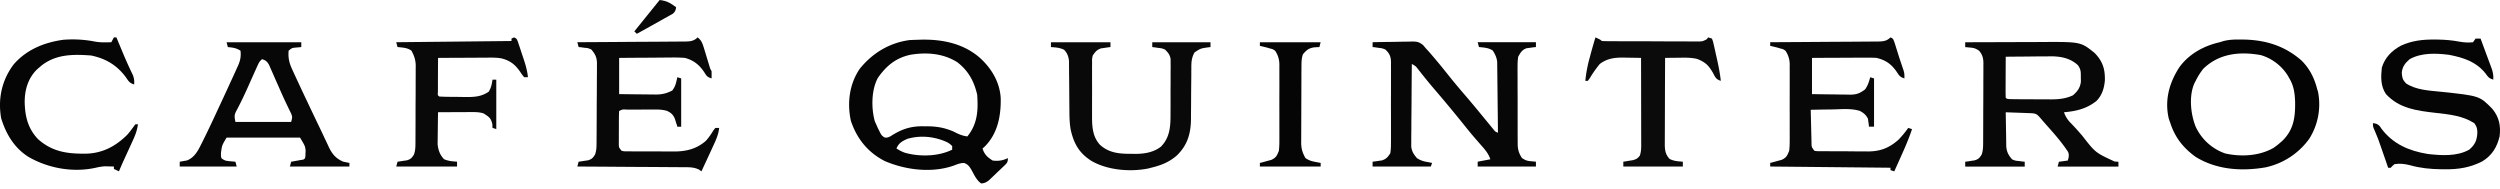
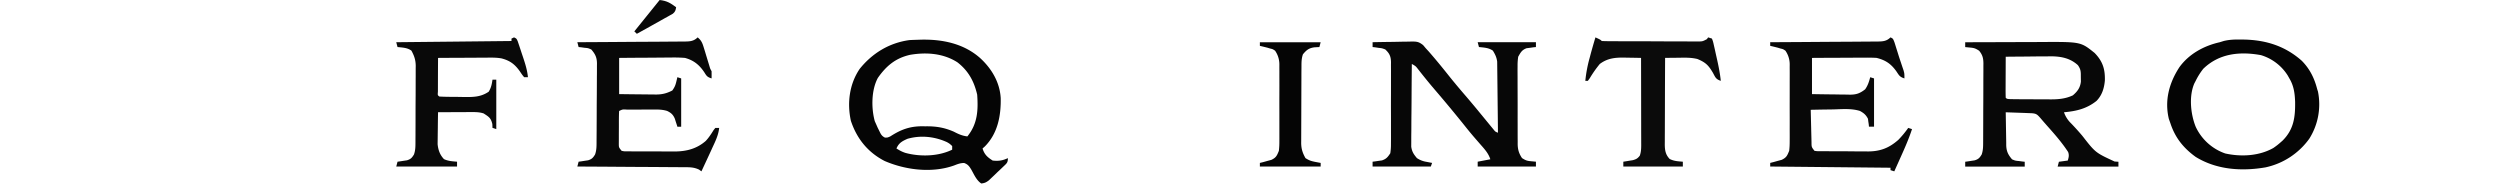
<svg xmlns="http://www.w3.org/2000/svg" width="172" height="13" fill="none">
  <path d="M94.434 2.904c.45-.01.902-.017 1.353-.022.153-.002.307-.005.46-.009.22-.005.442-.007.662-.01l.207-.006c.368 0 .499.014.793.245l.184.218.193.209c.473.54.926 1.092 1.372 1.653.376.472.764.933 1.158 1.39a66.952 66.952 0 0 1 1.038 1.24l.542.66.189.23.164.198c.126.158.126.158.31.232a439.12 439.12 0 0 0-.021-1.988l-.01-.923a217323.061 217323.061 0 0 1-.022-1.982c-.04-.295-.138-.497-.296-.753-.283-.203-.614-.212-.958-.25l-.087-.332h4.007v.333l-.178.018-.236.034-.232.029c-.326.123-.407.293-.573.583a3.871 3.871 0 0 0-.044.643l-.002.19c-.001.205.001.41.002.615v.43l.003.9c.002.383.002.767.001 1.15-.001.296 0 .592.001.887v.425c0 .198.001.396.003.593l-.001.176c.006.381.085.644.298.966.253.16.339.191.626.218l.332.031v.332h-4.007v-.332l.871-.166c-.136-.42-.405-.708-.697-1.038l-.31-.357-.155-.18a26.293 26.293 0 0 1-.591-.719 97.606 97.606 0 0 0-2.099-2.529c-.382-.447-.75-.903-1.112-1.365-.17-.22-.17-.22-.438-.372-.008.771-.014 1.542-.018 2.313-.001.358-.004.716-.008 1.074-.004.345-.006.691-.007 1.037 0 .131-.002.263-.004.395-.002.185-.002.37-.002.554l-.002.319c.05.342.164.518.39.785a1.6 1.6 0 0 0 .67.26l.213.042.162.03-.087.25h-4.007v-.333l.178-.022.235-.035.233-.032c.307-.105.398-.23.573-.492.034-.23.048-.428.045-.658l.002-.197c.002-.214 0-.428 0-.642v-.448c.001-.313 0-.625-.001-.937-.002-.4-.001-.8.001-1.2V5.094c.002-.207 0-.413-.002-.62l.003-.183c-.007-.401-.094-.61-.396-.89-.222-.083-.222-.083-.458-.108l-.235-.036-.178-.021v-.333z" fill="#070707" />
  <path d="m154.128 2.72.222.001c1.543.026 2.865.445 4.009 1.457.563.567.875 1.215 1.067 1.967l.049.149a4.433 4.433 0 0 1-.593 3.245 4.995 4.995 0 0 1-3.021 1.977c-1.647.281-3.361.164-4.798-.721-.861-.623-1.423-1.343-1.743-2.325l-.103-.29c-.305-1.266.018-2.475.728-3.56.654-.9 1.663-1.464 2.773-1.714l.28-.087c.386-.092.734-.104 1.13-.1zm-2.543 2.013a4.57 4.57 0 0 0-.522.83l-.09.17c-.386.88-.259 2.114.09 2.986a3.511 3.511 0 0 0 2.035 1.84c1.094.242 2.328.176 3.304-.375a4.53 4.53 0 0 0 .498-.386l.143-.126c.78-.774.874-1.64.861-2.666-.022-.586-.086-1.091-.394-1.609l-.112-.199a3.294 3.294 0 0 0-1.85-1.406c-1.472-.266-2.88-.11-3.963.941z" fill="#040404" />
  <path d="M47.998 2.572c.252.203.326.387.417.686l.08.256.08.267a467.529 467.529 0 0 0 .232.76c.056.19.056.19.15.356.003.166.003.332 0 .498-.316-.1-.345-.177-.513-.44-.334-.494-.716-.808-1.318-.971a9.705 9.705 0 0 0-1.05-.024h-.302l-.95.008-.647.004c-.527.002-1.054.007-1.58.012v2.49a195.246 195.246 0 0 0 1.7.02c.207.003.414.004.622.005l.193.004c.443 0 .75-.076 1.143-.277.157-.224.212-.344.273-.597l.076-.317.261.083v3.322h-.261l-.048-.155-.067-.203c-.02-.067-.042-.133-.064-.202-.12-.273-.251-.392-.528-.525-.316-.097-.611-.1-.939-.097h-.197l-.41.002c-.209.002-.419.002-.628.002l-.398.001h-.191c-.294-.021-.294-.021-.538.097-.019.352-.016.705-.016 1.057l-.003.531v.337l-.002.31c0 .27 0 .27.195.506.19.038.19.038.414.033l.261.003h.284l.292.001h.613c.31-.001.621.001.932.004h.597l.279.003c.81-.008 1.507-.196 2.114-.726.214-.23.38-.485.543-.75l.118-.146h.262c-.05.493-.255.907-.463 1.354l-.103.227c-.216.47-.435.94-.654 1.408l-.168-.122c-.361-.171-.663-.163-1.06-.163l-.24-.002a489.618 489.618 0 0 1-1.325-.009c-.477-.004-.952-.006-1.428-.008l-1.458-.01c-.953-.008-1.906-.013-2.859-.018l.087-.332.182-.025.238-.037.235-.035c.265-.085.338-.175.478-.401.102-.293.101-.56.102-.864a659.22 659.22 0 0 0 .006-.809V8.74c.003-.374.004-.747.005-1.121 0-.386.004-.771.007-1.157l.004-.89c0-.142 0-.285.003-.427.002-.199.002-.398.001-.597l.003-.177c-.004-.414-.117-.651-.393-.968-.22-.094-.22-.094-.457-.115l-.235-.033-.179-.018-.087-.333.299-.001c.928-.005 1.856-.01 2.784-.018l1.432-.01a314.828 314.828 0 0 0 1.908-.012c.246 0 .492-.003.738-.006h.22c.378-.005.624-.021.896-.285zM130.066 2.572c.174.083.174.083.274.344.037.114.072.227.107.341l.115.364.057.184c.053.166.107.33.163.495l.095.286.087.255c.06.222.06.222.06.554-.326-.103-.368-.21-.55-.482-.364-.512-.736-.774-1.366-.93-.341-.022-.681-.018-1.023-.015h-.297l-.935.005-.635.003c-.518.001-1.035.005-1.553.008v2.49c.437.009.874.015 1.311.02.148 0 .297.003.445.006.215.004.429.006.643.007l.2.006c.45 0 .703-.087 1.06-.37.19-.273.261-.516.348-.83l.262.082v3.322h-.349l-.014-.149a8.019 8.019 0 0 0-.03-.199 54.22 54.22 0 0 1-.024-.195c-.14-.27-.279-.39-.552-.54-.592-.188-1.246-.12-1.863-.106l-.444.006c-.36.005-.72.012-1.081.02l.028 1.127.009.383.014.55.004.174c.002.332.002.332.207.59.191.026.191.026.415.024l.262.003h.284l.293.002.614.001c.312 0 .623.004.935.007h.598l.28.005c.854-.005 1.455-.243 2.081-.794a6.52 6.52 0 0 0 .685-.826l.261.083c-.211.642-.478 1.255-.757 1.874l-.135.301-.328.731-.261-.083v-.166l-8.276-.083v-.249l.219-.055.287-.08.285-.076c.333-.159.379-.292.515-.62.025-.218.036-.417.034-.635l.002-.187c.001-.202 0-.405-.001-.607l.001-.424c0-.296 0-.592-.002-.888-.001-.379 0-.757.001-1.136v-.876l.001-.419c.001-.195 0-.39-.002-.586l.002-.173a1.639 1.639 0 0 0-.297-.96c-.16-.107-.16-.107-.343-.15l-.177-.054c-.175-.045-.35-.088-.525-.128v-.25l.298-.001c.928-.005 1.856-.01 2.785-.018l1.431-.01a314.737 314.737 0 0 0 1.909-.012c.245 0 .491-.003.737-.006h.221c.378-.005.623-.021.895-.285z" fill="#080808" />
-   <path d="M170.317 2.658h.348c.125.335.249.67.372 1.006l.127.342.182.493.11.3c.073.244.098.43.08.682-.31-.098-.351-.18-.533-.43-.642-.803-1.491-1.082-2.506-1.279-.901-.114-1.903-.154-2.711.298-.317.266-.512.534-.544.94.024.336.053.467.283.72.696.469 1.605.499 2.426.585 2.648.28 2.648.28 3.531 1.185.466.574.58 1.167.49 1.884-.178.74-.52 1.313-1.2 1.723-.836.425-1.635.55-2.574.54l-.241-.002c-.737-.01-1.44-.076-2.149-.278-.352-.09-.705-.135-1.067-.073-.143.122-.143.122-.262.249h-.174l-.068-.197-.252-.729-.162-.468c-.208-.605-.208-.605-.458-1.195-.105-.234-.105-.234-.105-.483.216.03.322.054.469.213l.113.166c.788 1.05 1.88 1.53 3.189 1.743.945.107 2.001.178 2.85-.296.409-.353.531-.64.561-1.162-.009-.297-.027-.398-.202-.654-.809-.524-1.715-.607-2.662-.716-1.309-.151-2.502-.296-3.421-1.29-.378-.547-.357-1.194-.287-1.824.21-.688.677-1.166 1.324-1.515.734-.334 1.468-.423 2.275-.416l.243.001c.518.007 1.01.052 1.519.148.316.056.592.067.911.038l.175-.249z" fill="#050505" />
-   <path d="M72.304 2.906H76.4v.332l-.178.022-.236.035-.233.033c-.302.103-.396.238-.573.492-.052.243-.052.243-.045.506l-.003.304.002.327-.001.339c0 .236 0 .472.002.709.002.3 0 .602-.002.902v.7l-.001.493c.007.673.058 1.328.541 1.857.617.566 1.336.63 2.154.625l.258.005c.647 0 1.27-.098 1.786-.497.663-.671.663-1.496.661-2.372l.002-.334v-.697c-.002-.297 0-.594.003-.89v-.69c0-.162.002-.325.004-.487l-.003-.3v-.263c-.055-.299-.172-.438-.392-.653-.222-.084-.222-.084-.457-.109l-.236-.035-.178-.022v-.332h4.007v.332l-.178.022c-.504.072-.504.072-.916.342-.198.345-.223.63-.225 1.021 0 .095 0 .19-.002.288v.31l-.007.653c-.003.342-.006.684-.007 1.027 0 .223-.002.446-.005.67-.002.21-.003.419-.003.629-.015.997-.236 1.782-.978 2.501-.538.463-1.075.673-1.773.841l-.159.043c-1.256.262-2.839.125-3.94-.516-.857-.544-1.21-1.199-1.425-2.14-.083-.468-.09-.928-.09-1.401l-.004-.305-.007-.954c-.002-.32-.004-.64-.008-.96a908.037 908.037 0 0 1-.007-.866v-.238c-.032-.31-.115-.55-.339-.78-.299-.15-.568-.16-.904-.187v-.332z" fill="#090909" />
-   <path d="M7.835 2.572h.174l.056.134.26.624.095.228a29.056 29.056 0 0 0 .719 1.601c.09.236.109.403.09.652-.334-.106-.385-.232-.578-.509-.604-.81-1.364-1.273-2.385-1.484-1.245-.092-2.414-.092-3.417.697l-.155.133-.143.123c-.63.616-.855 1.426-.853 2.264.025.97.216 1.799.92 2.54 1 .887 2.053 1.019 3.373.995 1.112-.046 1.993-.534 2.753-1.287.139-.154.26-.311.381-.478l.19-.254h.175c-.051.379-.158.69-.318 1.04l-.069.152-.217.474-.217.474-.197.43c-.1.222-.196.444-.289.668l-.348-.166v-.166a376.98 376.98 0 0 1-.604-.016 3.606 3.606 0 0 0-.637.098c-1.56.348-3.248.044-4.61-.73C.98 10.186.41 9.212.08 8.136-.152 6.818.114 5.538.93 4.444 1.8 3.431 3.015 2.922 4.35 2.738a7.98 7.98 0 0 1 2.22.13c.363.06.724.05 1.09.036l.175-.332z" fill="#050505" />
  <path d="M35.365 2.572c.174.083.174.083.257.274l.084.251.092.275.095.29.096.284c.152.455.287.89.334 1.366h-.261c-.14-.17-.14-.17-.289-.394-.342-.485-.668-.744-1.267-.9-.383-.07-.772-.054-1.16-.05h-.28l-.876.005-.596.003c-.485.002-.97.004-1.456.008a399.847 399.847 0 0 0-.009 2.003l-.001.325c-.02.237-.02.237.097.329.373.022.748.023 1.122.025.187 0 .374.005.562.008.652.007 1.17.005 1.714-.365.168-.27.217-.52.26-.83h.262v3.404l-.261-.083-.011-.265c-.101-.42-.232-.494-.599-.731-.31-.1-.592-.094-.916-.092h-.192l-.607.003a707.275 707.275 0 0 1-1.421.005c-.007.345-.012.689-.015 1.033l-.005.35-.006.507-.004.307c.04.397.152.73.438 1.031.296.138.571.15.899.177v.332h-4.182l.087-.332.181-.025.238-.037.236-.035c.265-.085.338-.175.477-.401.101-.289.101-.548.102-.848v-.184c.002-.2.003-.401.003-.602l.002-.419.001-.88c0-.374.003-.749.006-1.124l.002-.866c0-.138 0-.276.002-.415v-.58l.003-.172c-.004-.413-.101-.69-.295-1.051-.277-.208-.615-.212-.958-.25l-.087-.332c3.924-.04 3.924-.04 7.928-.083v-.166l.174-.083z" fill="#090909" />
  <path d="M109.767 2.572c.338.156.338.156.436.25a16 16 0 0 0 .653.013l.208.001.682.002.472.002.992.001c.424 0 .848.003 1.272.005.326.002.651.002.977.002l.469.002c.218.002.437.002.656.001l.196.002c.352 0 .352 0 .653-.158l.088-.123.261.083c.077.205.077.205.137.475l.068.297.068.313.069.306c.114.504.213 1.003.268 1.516-.352-.112-.379-.258-.55-.566-.302-.511-.5-.703-1.059-.936-.435-.108-.851-.094-1.298-.087l-.27.003c-.219.002-.437.004-.656.008a1024.59 1024.59 0 0 0-.013 3.63l-.004 1.112-.001.424c-.002.198-.002.396-.002.594l-.002.176c.002.4.045.718.338 1.018.298.15.568.16.904.187v.332h-4.095v-.332l.181-.028.238-.04.236-.037c.239-.067.331-.121.478-.31.114-.312.098-.63.097-.957v-.19l-.002-.616v-.43l-.002-1.126-.002-1.15-.004-2.257c-.305-.007-.61-.012-.915-.016l-.259-.006c-.638-.006-1.145.051-1.663.437a7.982 7.982 0 0 0-.687.977l-.135.186h-.175a9.244 9.244 0 0 1 .3-1.589l.057-.215c.107-.397.22-.792.34-1.186z" fill="#0B0B0B" />
  <path d="M86.68 2.906h4.181l-.087.332-.321.016c-.392.046-.566.185-.812.483-.1.288-.1.547-.1.847a99.58 99.58 0 0 0-.004.786 1637158.504 1637158.504 0 0 1-.014 4.285l-.002.171c.004.414.094.692.295 1.052.248.158.385.204.67.26l.213.041.162.03v.25h-4.182v-.25l.22-.054.287-.08.284-.076c.334-.159.38-.292.516-.62.024-.218.036-.417.034-.635l.001-.187V7.638c-.002-.38-.002-.758 0-1.136a150.39 150.39 0 0 0 0-1.295c.001-.195 0-.39-.001-.586l.001-.173a1.643 1.643 0 0 0-.296-.96c-.16-.108-.16-.108-.343-.151l-.177-.054a26.31 26.31 0 0 0-.526-.128v-.249z" fill="#050505" />
  <path fill-rule="evenodd" clip-rule="evenodd" d="M137.703 2.9c-.832.002-1.665.004-2.497.008v.332l.332.032c.287.026.374.057.626.218.234.286.292.513.295.875l-.002.177c0 .2.001.4-.001.599l-.002.427a264.968 264.968 0 0 1-.007 2.05l-.002.905-.002.432-.002.62-.001.19v.022c-.001.296-.001.557-.101.844-.14.226-.213.316-.478.4l-.236.036-.238.037-.181.025v.332h4.095v-.332l-.179-.019-.235-.033a1.523 1.523 0 0 1-.233-.03c-.058-.014-.113-.037-.224-.084-.275-.318-.389-.56-.402-.973v-.173a162939.331 162939.331 0 0 0-.034-2.092l.704.025.287.01.285.01.272.011.252.01c.304.025.366.086.569.311.128.15.255.299.386.446l.061.07c.526.59 1.049 1.18 1.477 1.84.081.222.042.365-.024.588l-.61.083-.087.332h4.182v-.332l-.262-.016c-.654-.302-.984-.454-1.261-.673-.281-.223-.508-.514-.966-1.102a17.382 17.382 0 0 0-.773-.856 1.905 1.905 0 0 1-.484-.758c.855-.075 1.567-.247 2.237-.781.385-.392.527-.875.575-1.396.022-.783-.142-1.323-.704-1.903-.312-.251-.522-.42-.759-.534-.489-.234-1.092-.23-2.941-.22-.141.002-.283.002-.425.003l-1.122.003-1.16.004zm1.848.99c-.519.003-1.038.007-1.557.013l-.004 1-.002.407-.002.601-.001.19c-.001.21.001.416.009.626.097.092.097.092.648.098l.239.002a380.32 380.32 0 0 0 1.291.006l.514.003h.248c.594.009 1.136-.02 1.677-.275.324-.274.509-.534.555-.95l-.005-.306V5.25c0-.322-.001-.479-.201-.765-.526-.486-1.168-.61-1.88-.61l-.236.004a99.276 99.276 0 0 0-1.293.01z" fill="#080808" />
-   <path fill-rule="evenodd" clip-rule="evenodd" d="M20.728 2.906h-5.14l.087.332.021.003c.342.036.556.06.85.246.048.387-.014.682-.172 1.04l-.078.167a65.067 65.067 0 0 1-.459 1.005 169.295 169.295 0 0 1-.88 1.899 72.193 72.193 0 0 1-1.05 2.2l-.089.174c-.217.438-.46.872-.951 1.066l-.502.089v.332h3.92l-.087-.332-.332-.031c-.094-.008-.14-.011-.187-.018a2.918 2.918 0 0 1-.178-.034c-.162-.079-.227-.11-.26-.163a.418.418 0 0 1-.039-.16v-.186c.03-.244.047-.376.087-.5.047-.144.127-.278.3-.569h5.052c.234.388.31.515.347.652.017.066.026.135.039.238l-.01.184c-.002.099-.002.144-.006.19-.004.038-.01.076-.021.148-.038.042-.06.067-.088.083-.038.023-.085.03-.198.044l-.242.044-.243.044-.188.034-.087.332h4.095v-.25l-.272-.056-.153-.032c-.508-.212-.765-.536-.99-1l-.09-.198-.203-.426a77.966 77.966 0 0 0-.313-.663 195.15 195.15 0 0 1-.84-1.76c-.208-.435-.413-.869-.615-1.305l-.096-.206a56.218 56.218 0 0 1-.274-.59l-.082-.182c-.212-.451-.297-.811-.254-1.304.115-.095.173-.143.24-.17.066-.028.142-.034.294-.047l.337-.032v-.332zM18.51 4.463c-.14-.237-.216-.307-.482-.393-.085.081-.128.123-.164.17-.037.05-.066.107-.124.224l-.13.29a208.428 208.428 0 0 0-.526 1.175l-.076.169c-.21.467-.43.927-.668 1.382-.213.396-.238.448-.142.908h3.834c.05-.19.07-.271.064-.35a.894.894 0 0 0-.062-.217l-.224-.46-.088-.185a28.997 28.997 0 0 1-.42-.916 187.017 187.017 0 0 0-.376-.85 54.89 54.89 0 0 0-.22-.503l-.07-.156-.126-.288z" fill="#070707" />
  <path fill-rule="evenodd" clip-rule="evenodd" d="M63.32 2.73c1.502-.04 2.974.26 4.106 1.258.809.737 1.361 1.683 1.423 2.762.025 1.189-.197 2.426-1.091 3.325l-.158.14c.122.406.33.6.697.831.4.047.685.001 1.046-.166 0 .286-.066.348-.247.518l-.065.062-.198.189-.21.197-.204.198-.2.189-.182.173c-.181.14-.294.194-.524.218-.266-.172-.428-.474-.58-.757a7.853 7.853 0 0 0-.105-.193c-.141-.231-.228-.362-.494-.46-.249-.002-.443.073-.666.16l-.049.018c-1.509.532-3.32.304-4.755-.315-1.182-.61-1.925-1.562-2.325-2.77-.263-1.217-.106-2.52.61-3.571.853-1.061 2.016-1.788 3.425-1.978.167-.01.334-.015.501-.02l.245-.008zm2.56 1.564c.76.595 1.139 1.311 1.35 2.216.076 1.057.033 2.007-.675 2.875-.351-.041-.614-.16-.92-.32-.657-.29-1.232-.384-1.955-.375l-.247-.003c-.858.003-1.464.234-2.17.69a.962.962 0 0 1-.206.082.866.866 0 0 1-.176.006c-.217-.106-.276-.23-.372-.428l-.02-.04-.107-.215-.1-.227-.098-.219c-.247-.901-.239-2.144.213-2.977.57-.814 1.206-1.359 2.217-1.587 1.133-.194 2.303-.102 3.266.522zm-.554 5.592a1.828 1.828 0 0 0-.182-.11c-.848-.384-1.803-.486-2.71-.226-.378.168-.597.29-.758.665.213.135.368.22.604.301 1.025.28 2.277.249 3.23-.218v-.249a1.938 1.938 0 0 0-.184-.163z" fill="#050505" />
  <path d="M45.384 0c.505.06.738.205 1.133.498-.033.206-.056.307-.225.445l-.177.1c-.066.036-.13.074-.198.112l-.212.116-.214.121c-.209.119-.42.235-.63.352l-.336.189c-.236.131-.472.262-.71.392l-.173-.166L45.384 0z" fill="#080808" />
</svg>